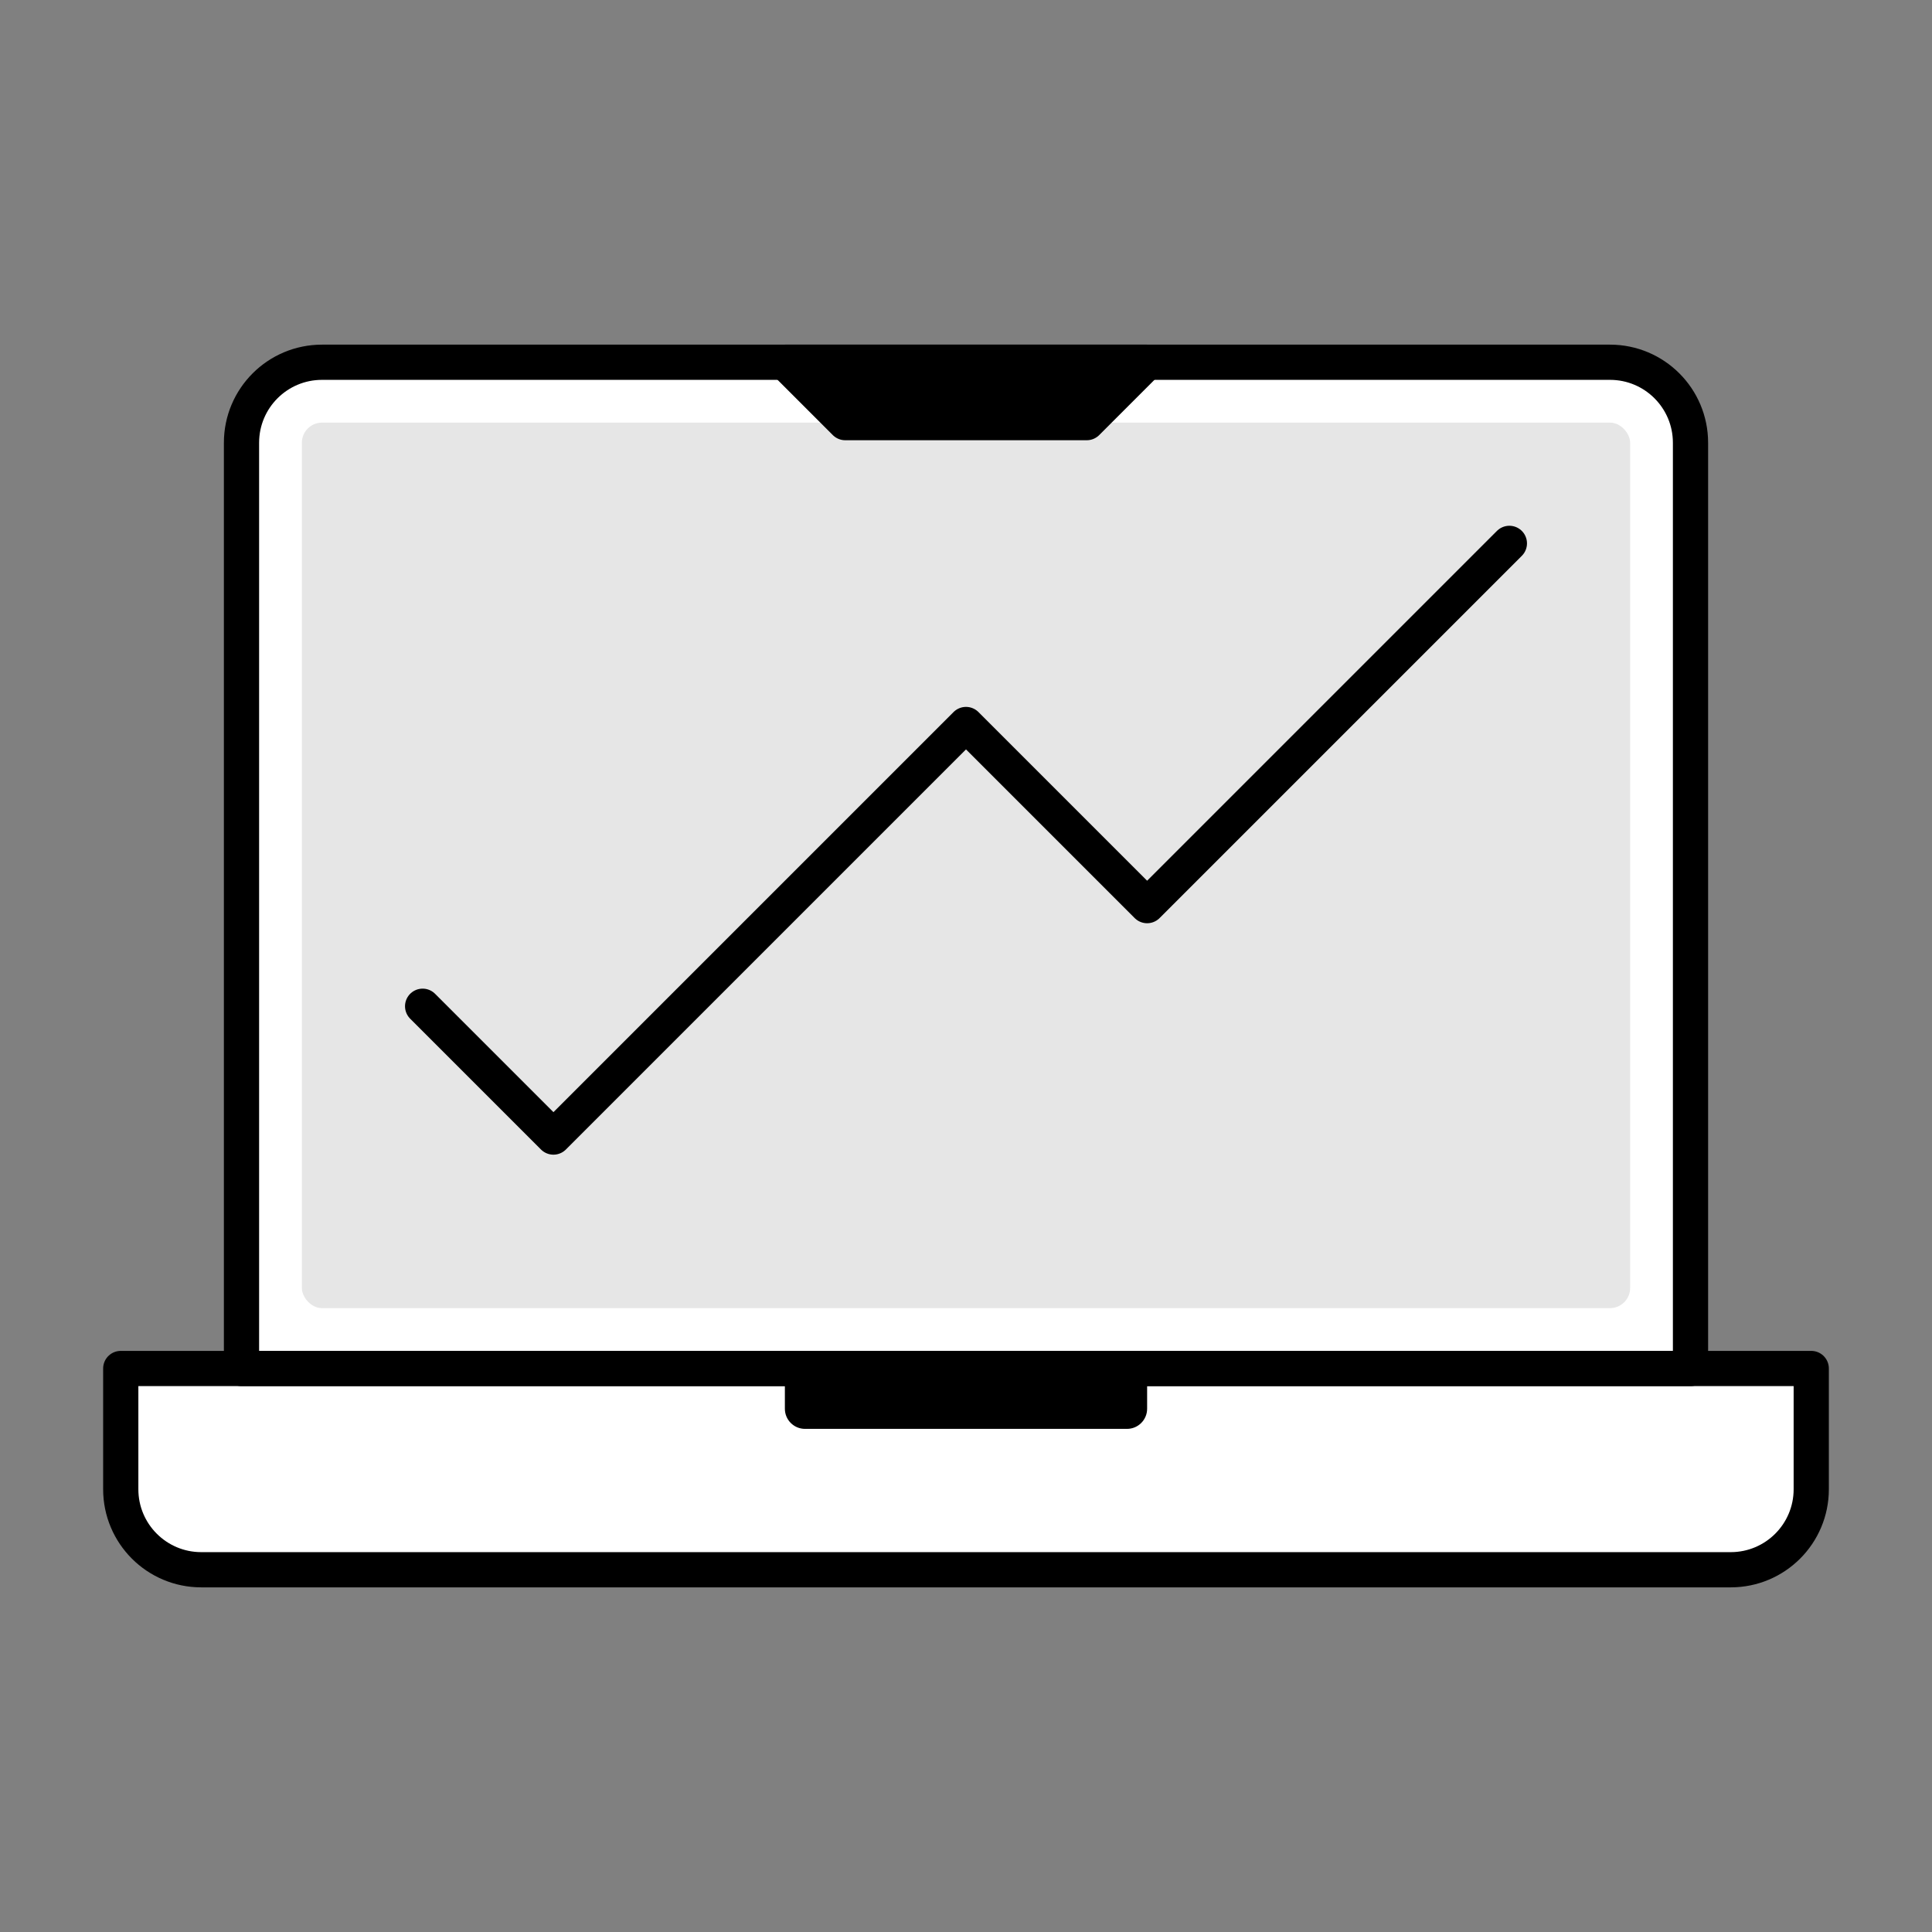
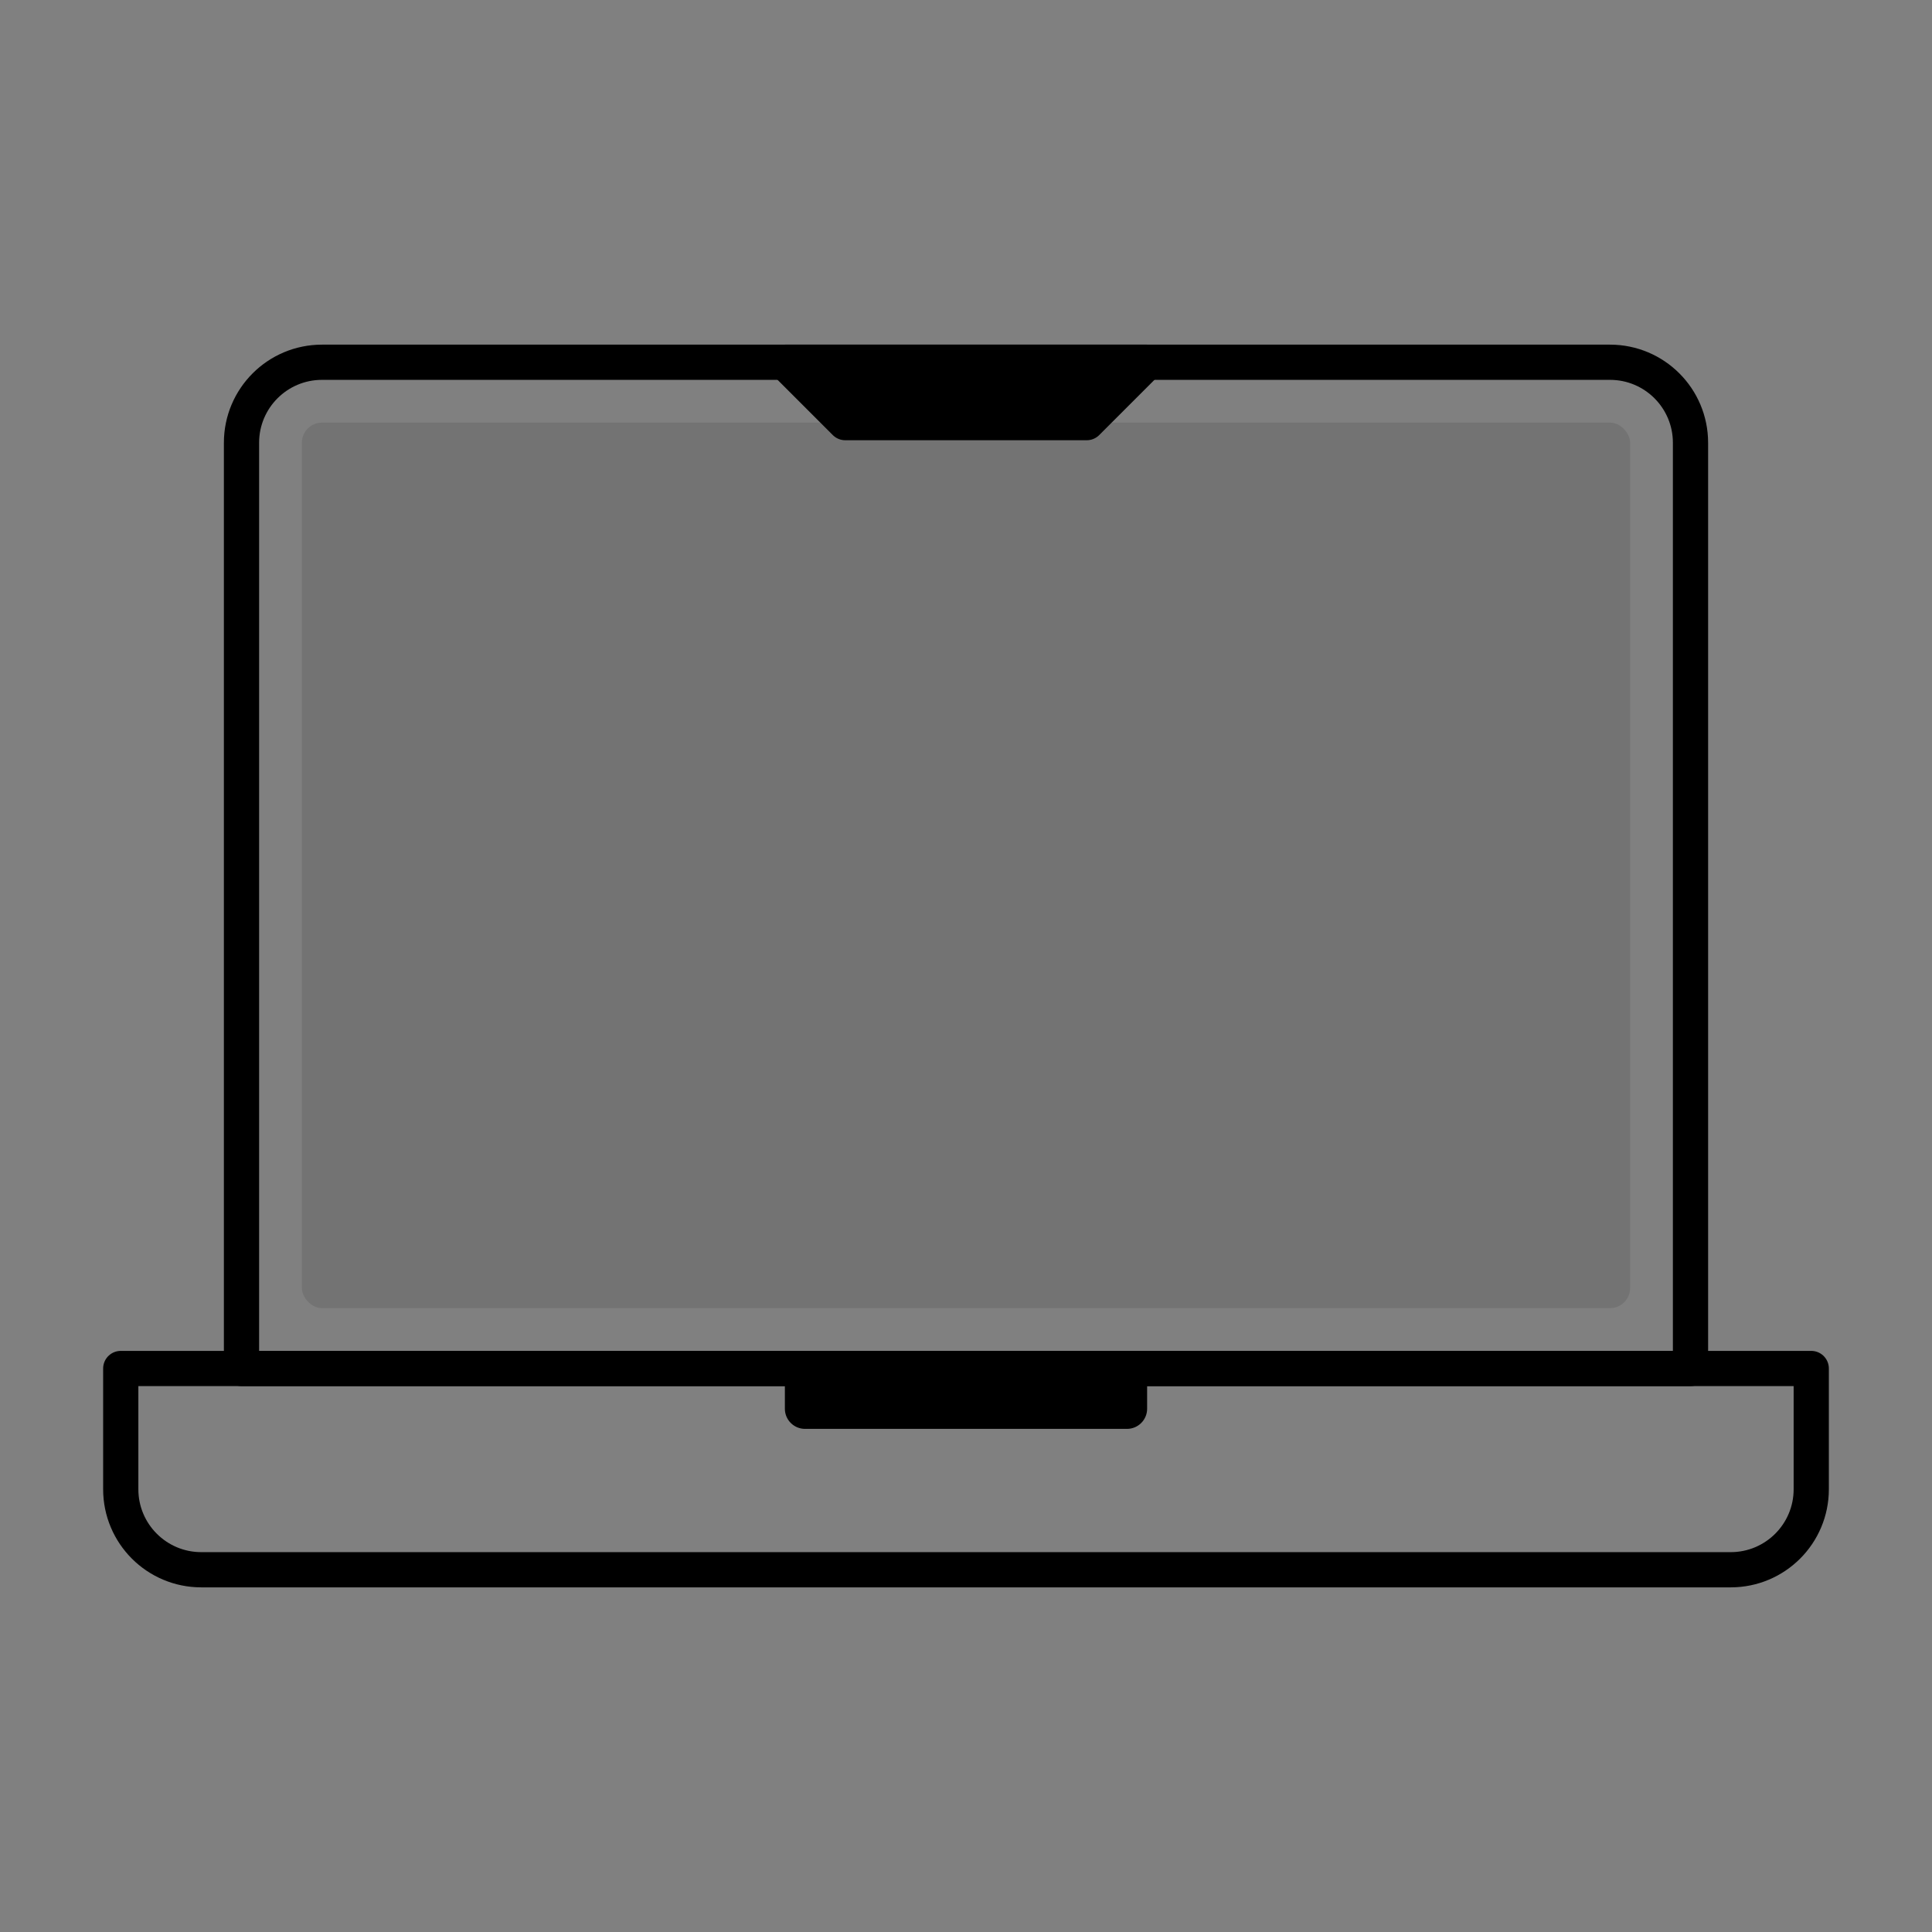
<svg xmlns="http://www.w3.org/2000/svg" width="96" height="96" viewBox="0 0 96 96" fill="none">
  <rect x="0" y="0" width="96" height="96" fill="#808080" stroke="none" />
-   <path d="M12 68H6V75C6 76.657 7.343 78 9 78H87C88.657 78 90 76.657 90 75V68H84V21C84 19.343 82.657 18 81 18H15C13.343 18 12 19.343 12 21V68Z" fill="white" />
  <rect x="15" y="21" width="66" height="44" rx="1" fill="black" fill-opacity="0.1" />
  <path d="M80 18H16C13.791 18 12 19.791 12 22V68H84V22C84 19.791 82.209 18 80 18Z" stroke="black" stroke-width="1.75" stroke-linecap="round" stroke-linejoin="round" />
  <path d="M6 68H90V74C90 76.209 88.209 78 86 78H10C7.791 78 6 76.209 6 74V68Z" stroke="black" stroke-width="1.75" stroke-linejoin="round" />
  <path d="M39 68H57V70C57 70.552 56.552 71 56 71H40C39.448 71 39 70.552 39 70V68Z" fill="black" />
  <path d="M54 21H42L39 18H57L54 21Z" fill="black" stroke="black" stroke-width="1.75" stroke-linecap="round" stroke-linejoin="round" />
-   <path d="M21 50L27.5 56.5L48 36L57 45L75 27" stroke="black" stroke-width="1.75" stroke-linecap="round" stroke-linejoin="round" />
</svg>